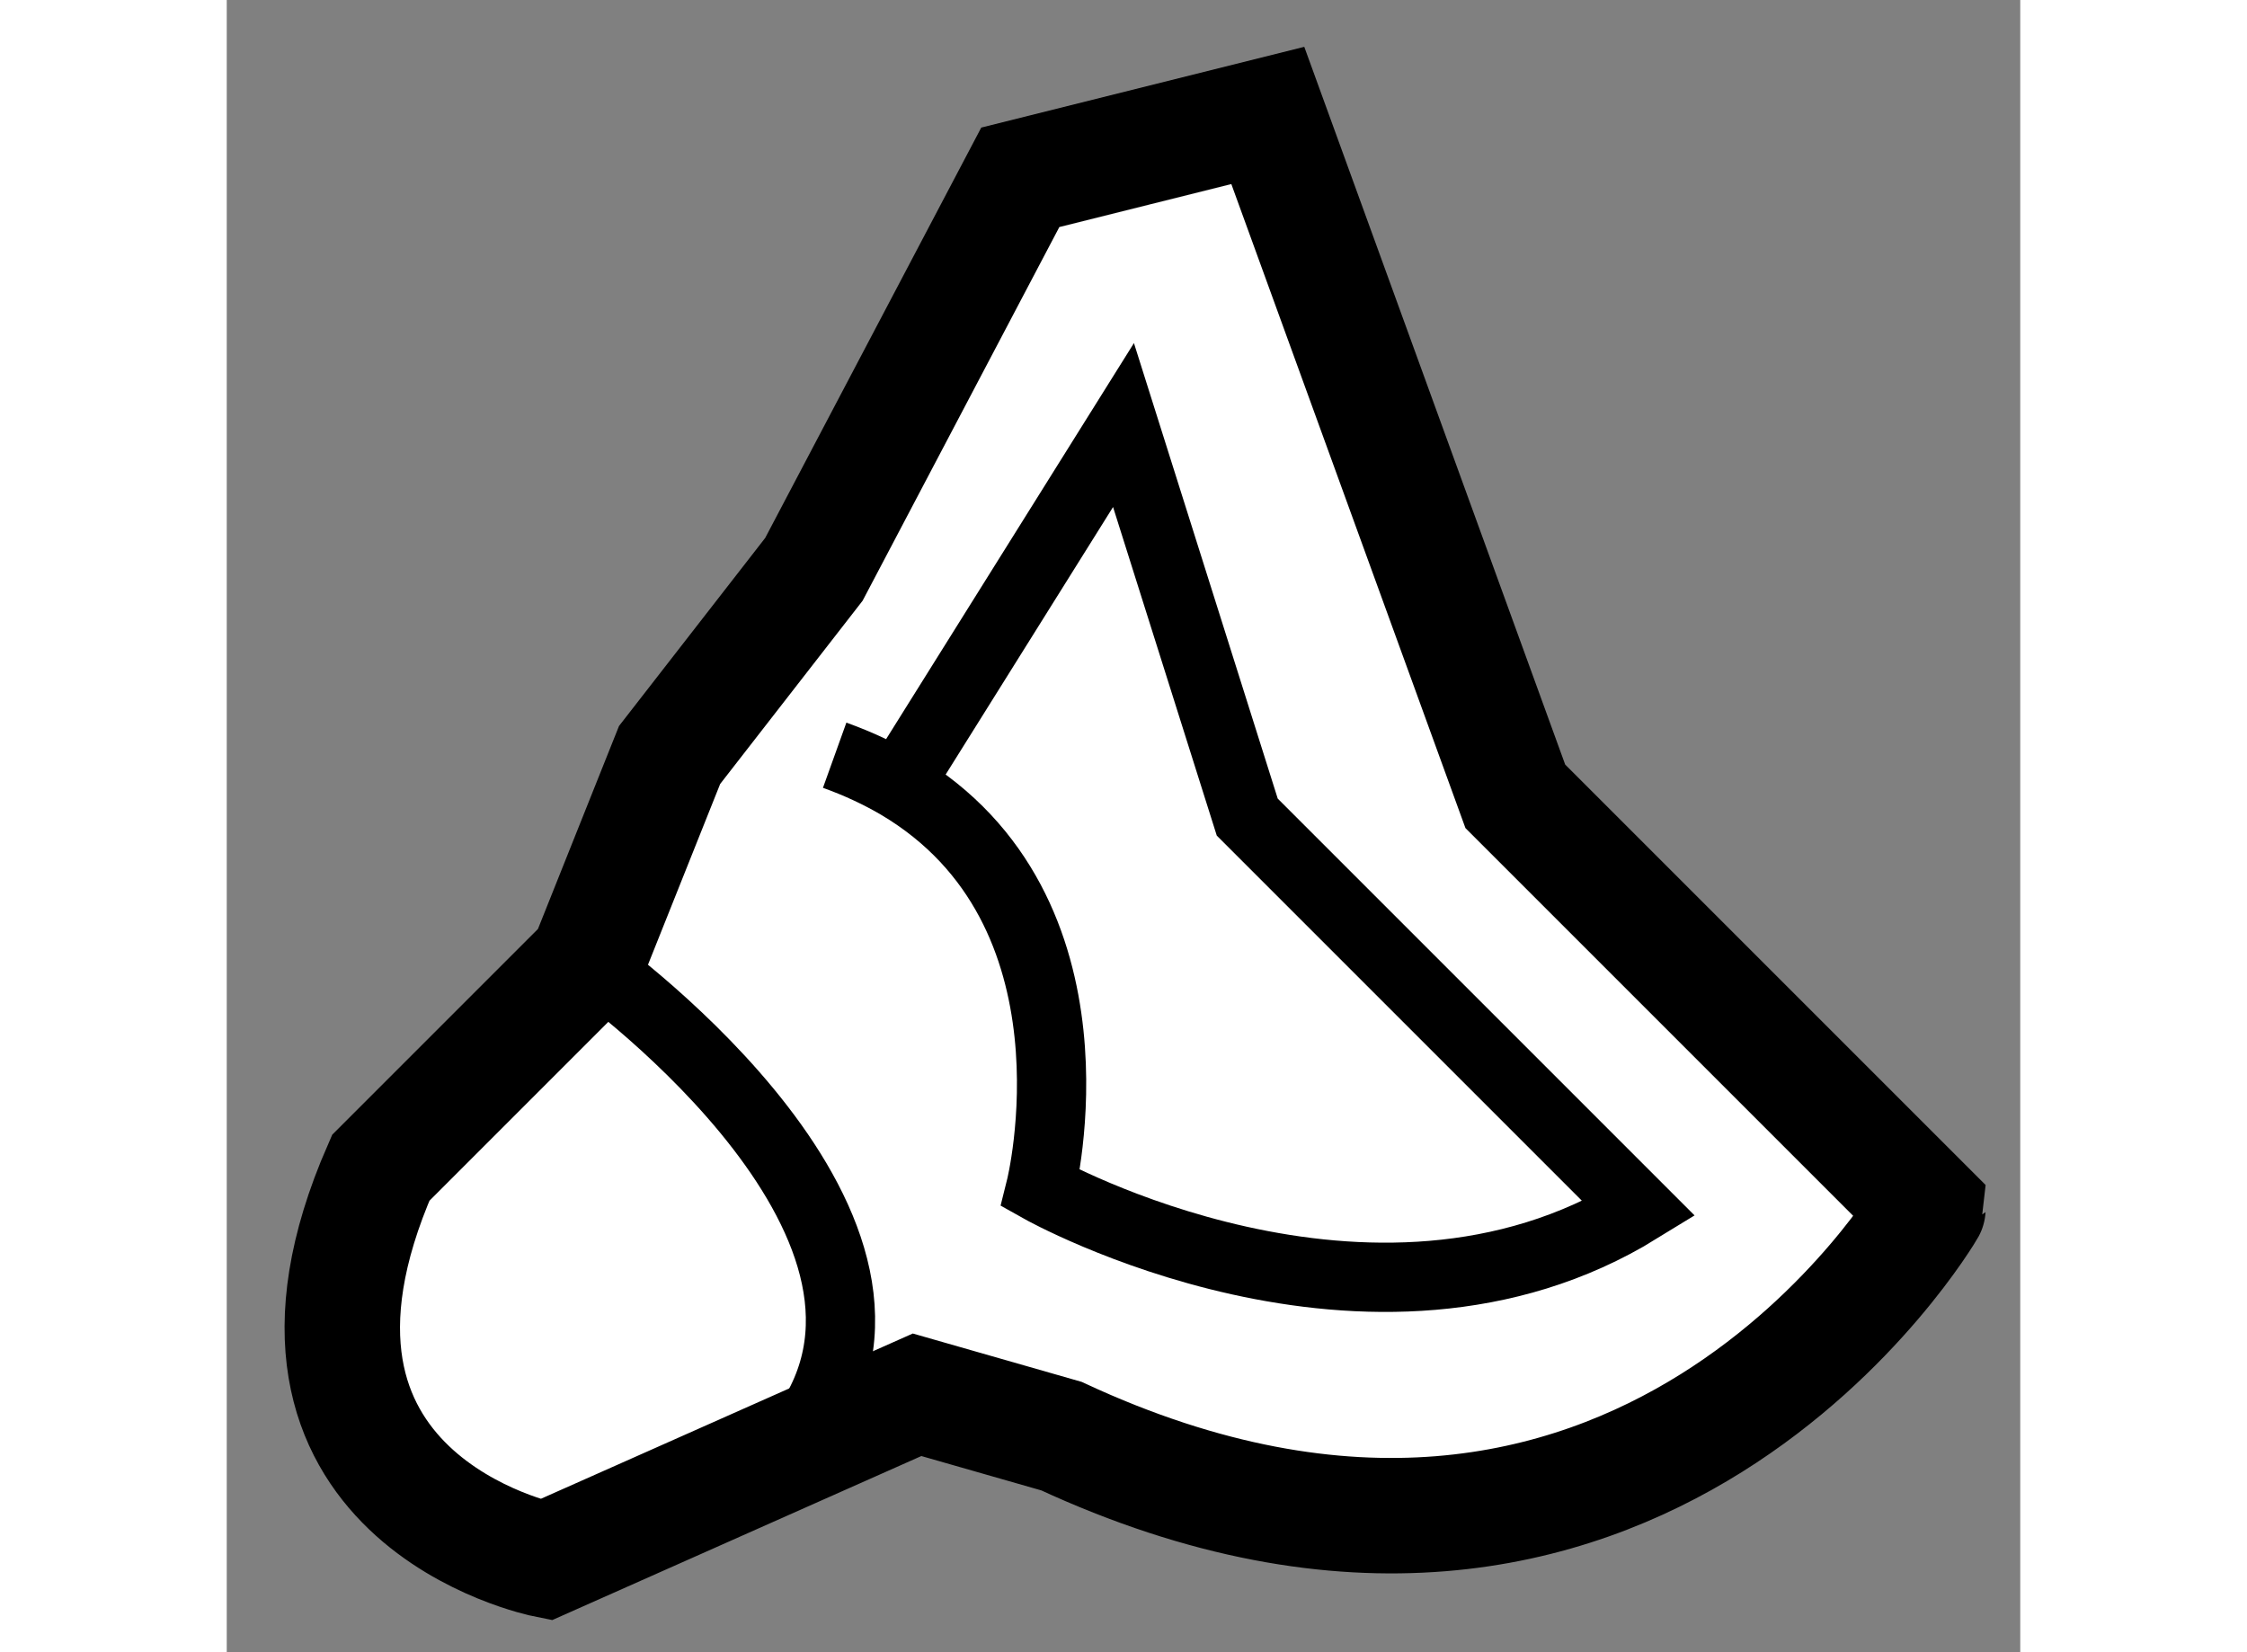
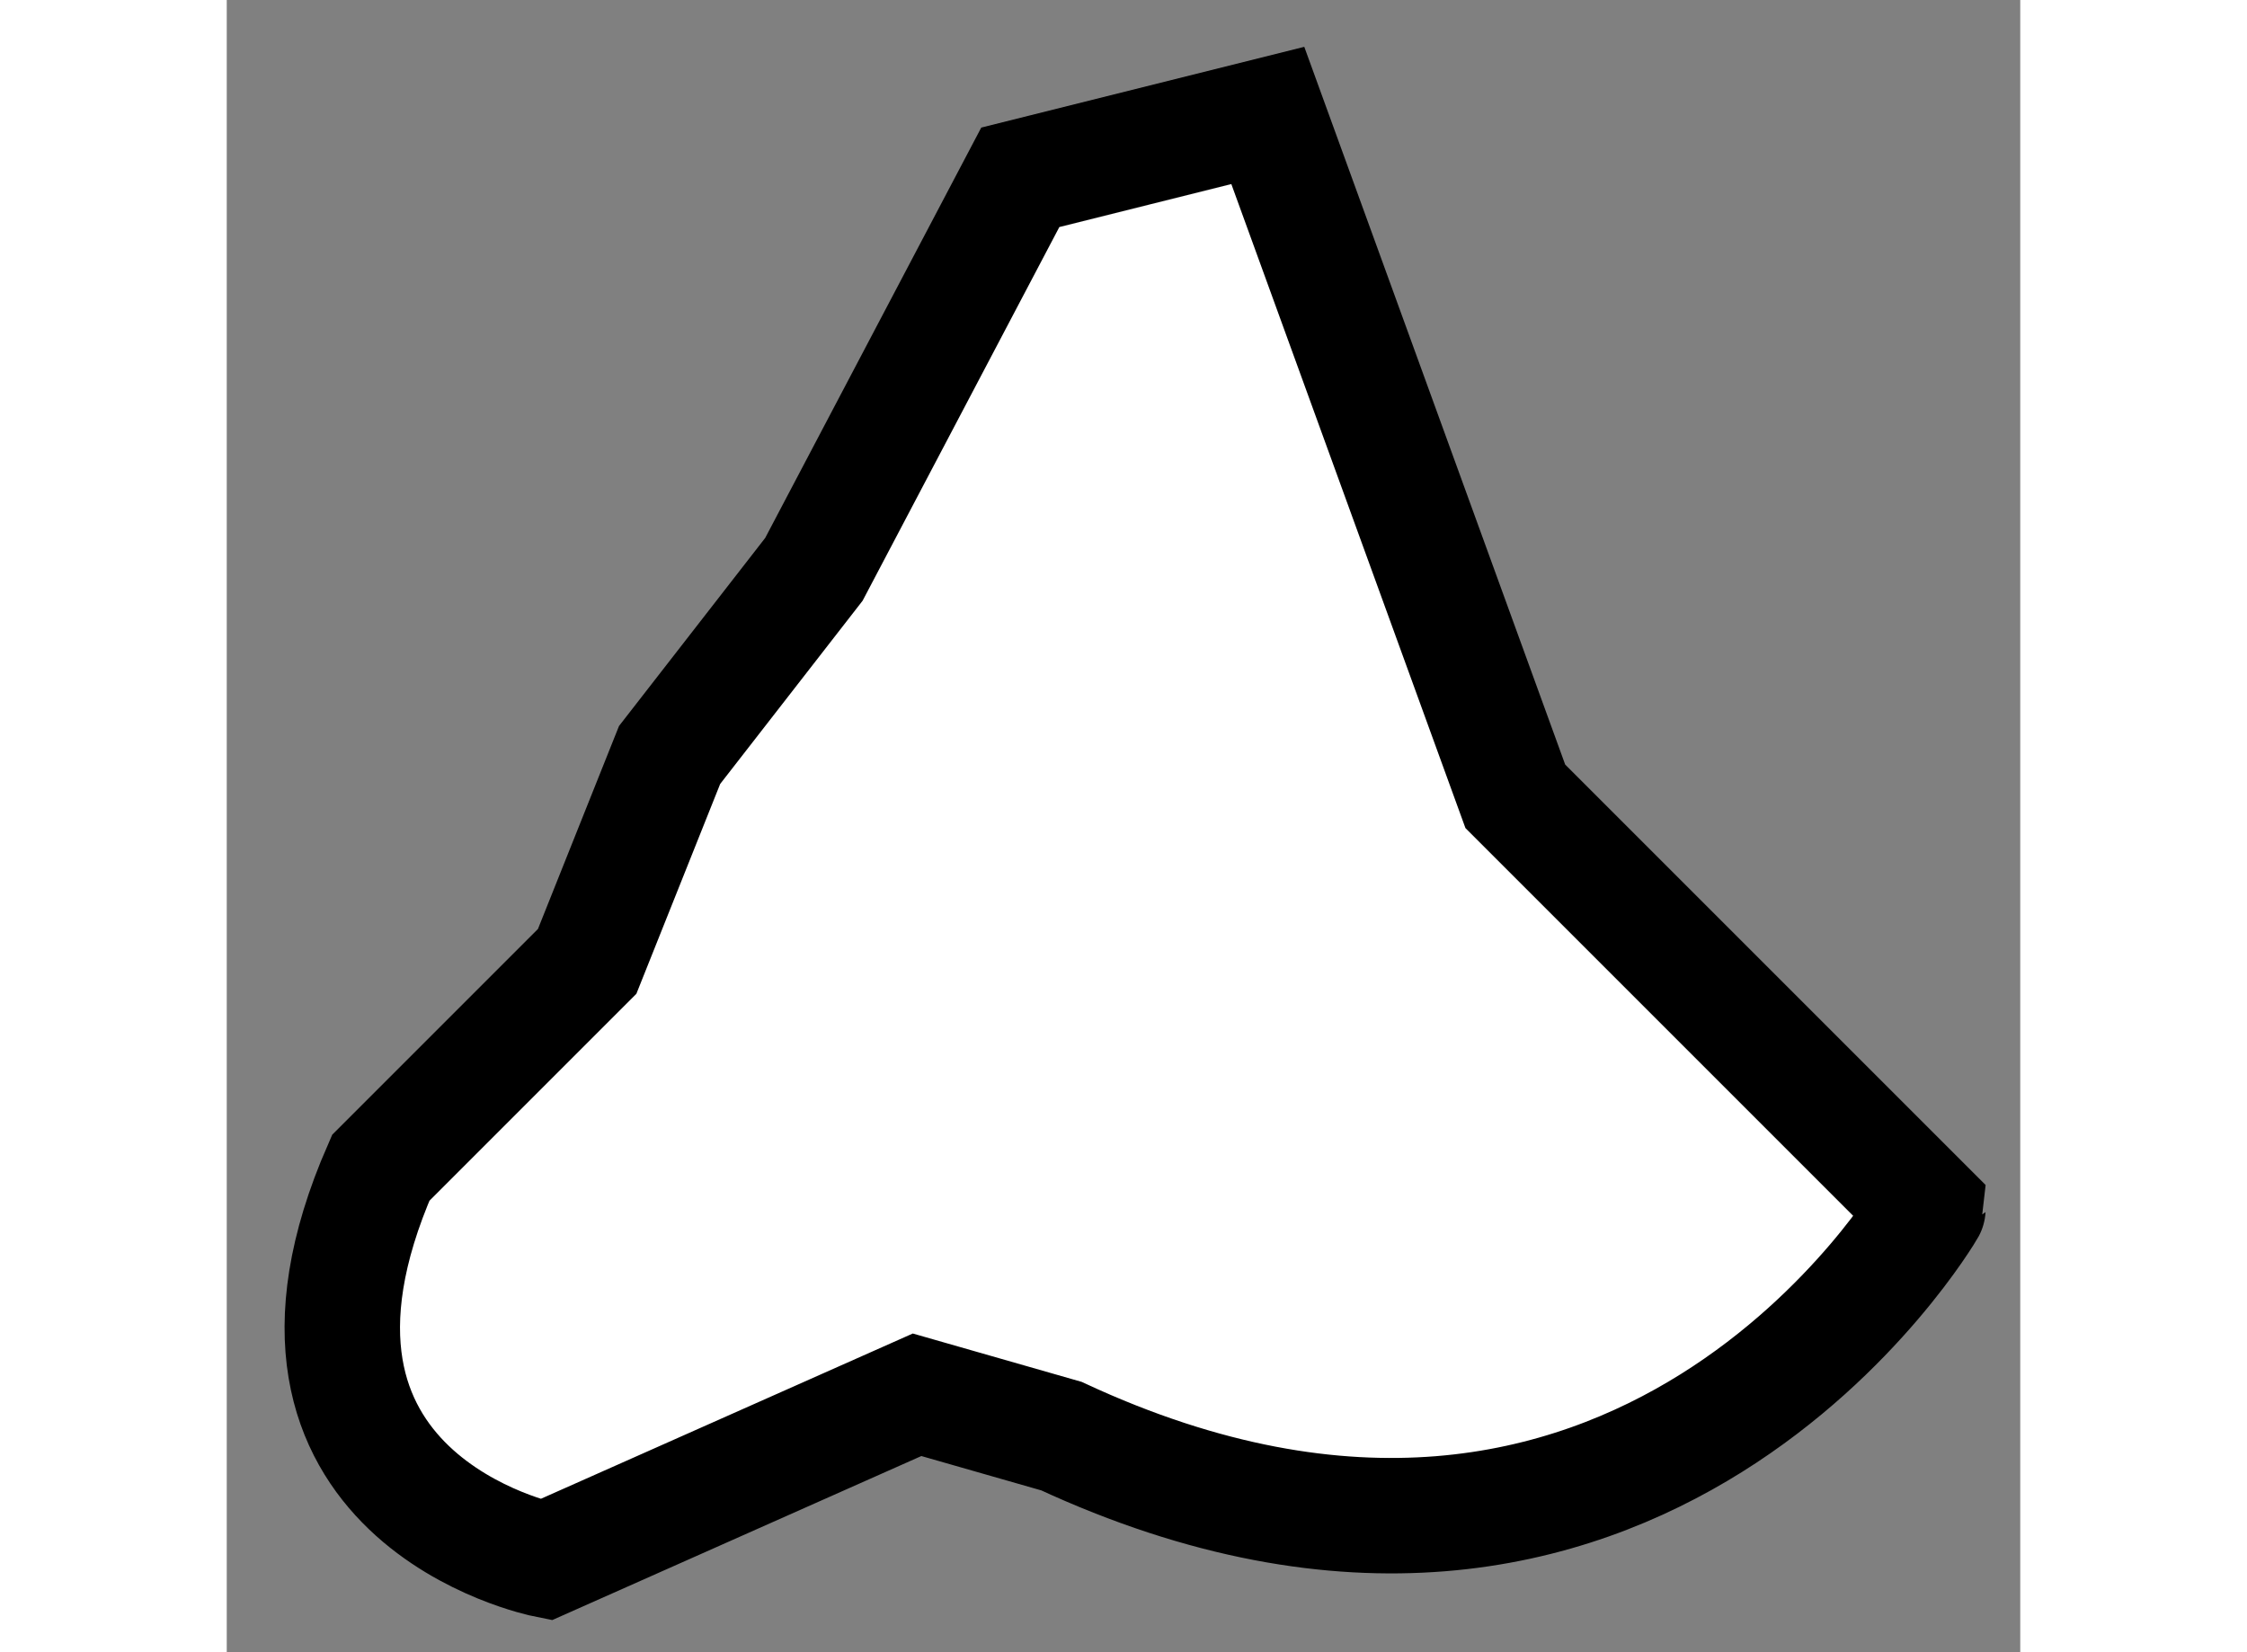
<svg xmlns="http://www.w3.org/2000/svg" version="1.1" x="0px" y="0px" width="244.8px" height="180px" viewBox="162.58 43.461 7.768 7.156" enable-background="new 0 0 244.8 180" xml:space="preserve">
  <rect x="162.58" y="43.461" width="7.768" height="7.156" fill="#808080" stroke="none" />
  <g>
    <path fill="#FFFFFF" stroke="#000000" stroke-width="0.5" d="M166.195,49.681l-0.625-0.179l-1.609,0.715    c0,0-1.34-0.268-0.714-1.698l0.894-0.894l0.357-0.894l0.625-0.804l0.894-1.698l1.072-0.268l1.072,2.949l1.787,1.787    C169.948,48.698,168.697,50.842,166.195,49.681z" />
-     <path fill="none" stroke="#000000" stroke-width="0.3" d="M165.213,46.732c0.103,0.037,0.194,0.08,0.276,0.128    c0.918,0.543,0.616,1.748,0.616,1.748s1.431,0.804,2.592,0.089L167,47l-0.536-1.698l-0.975,1.558" />
-     <path fill="none" stroke="#000000" stroke-width="0.3" d="M164.141,47.625c0,0,1.52,1.072,0.982,1.966" />
  </g>
</svg>